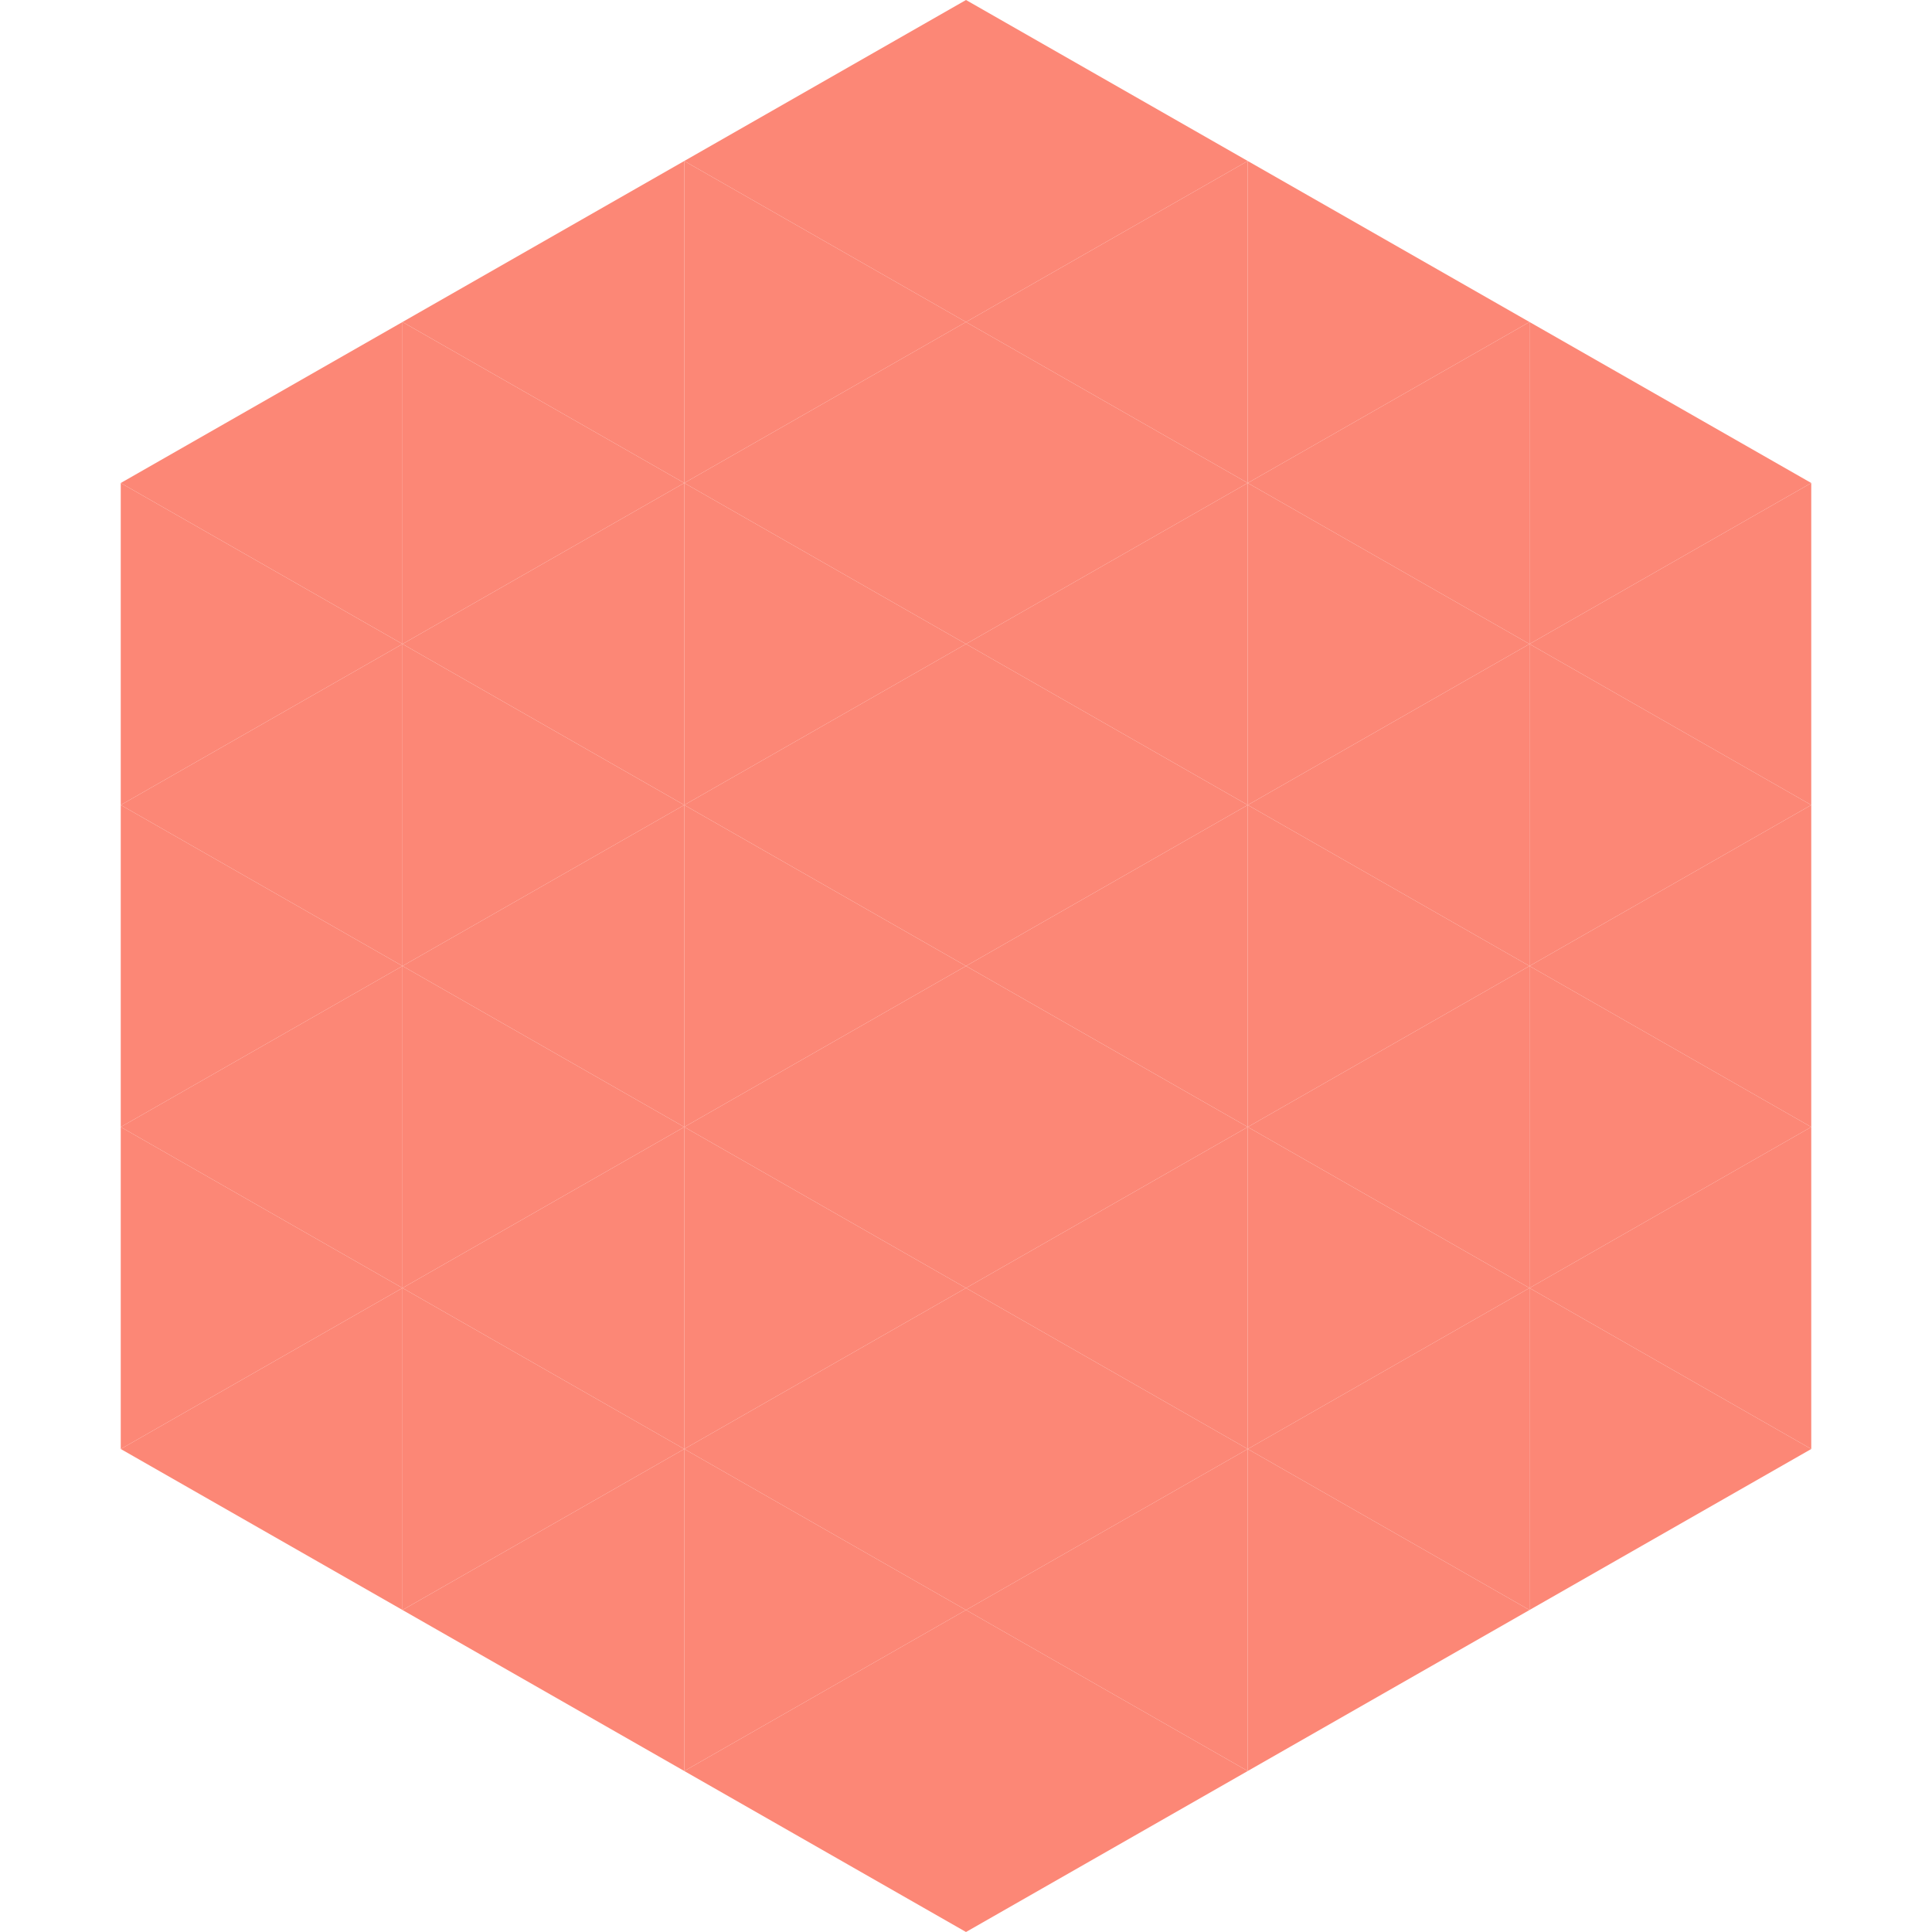
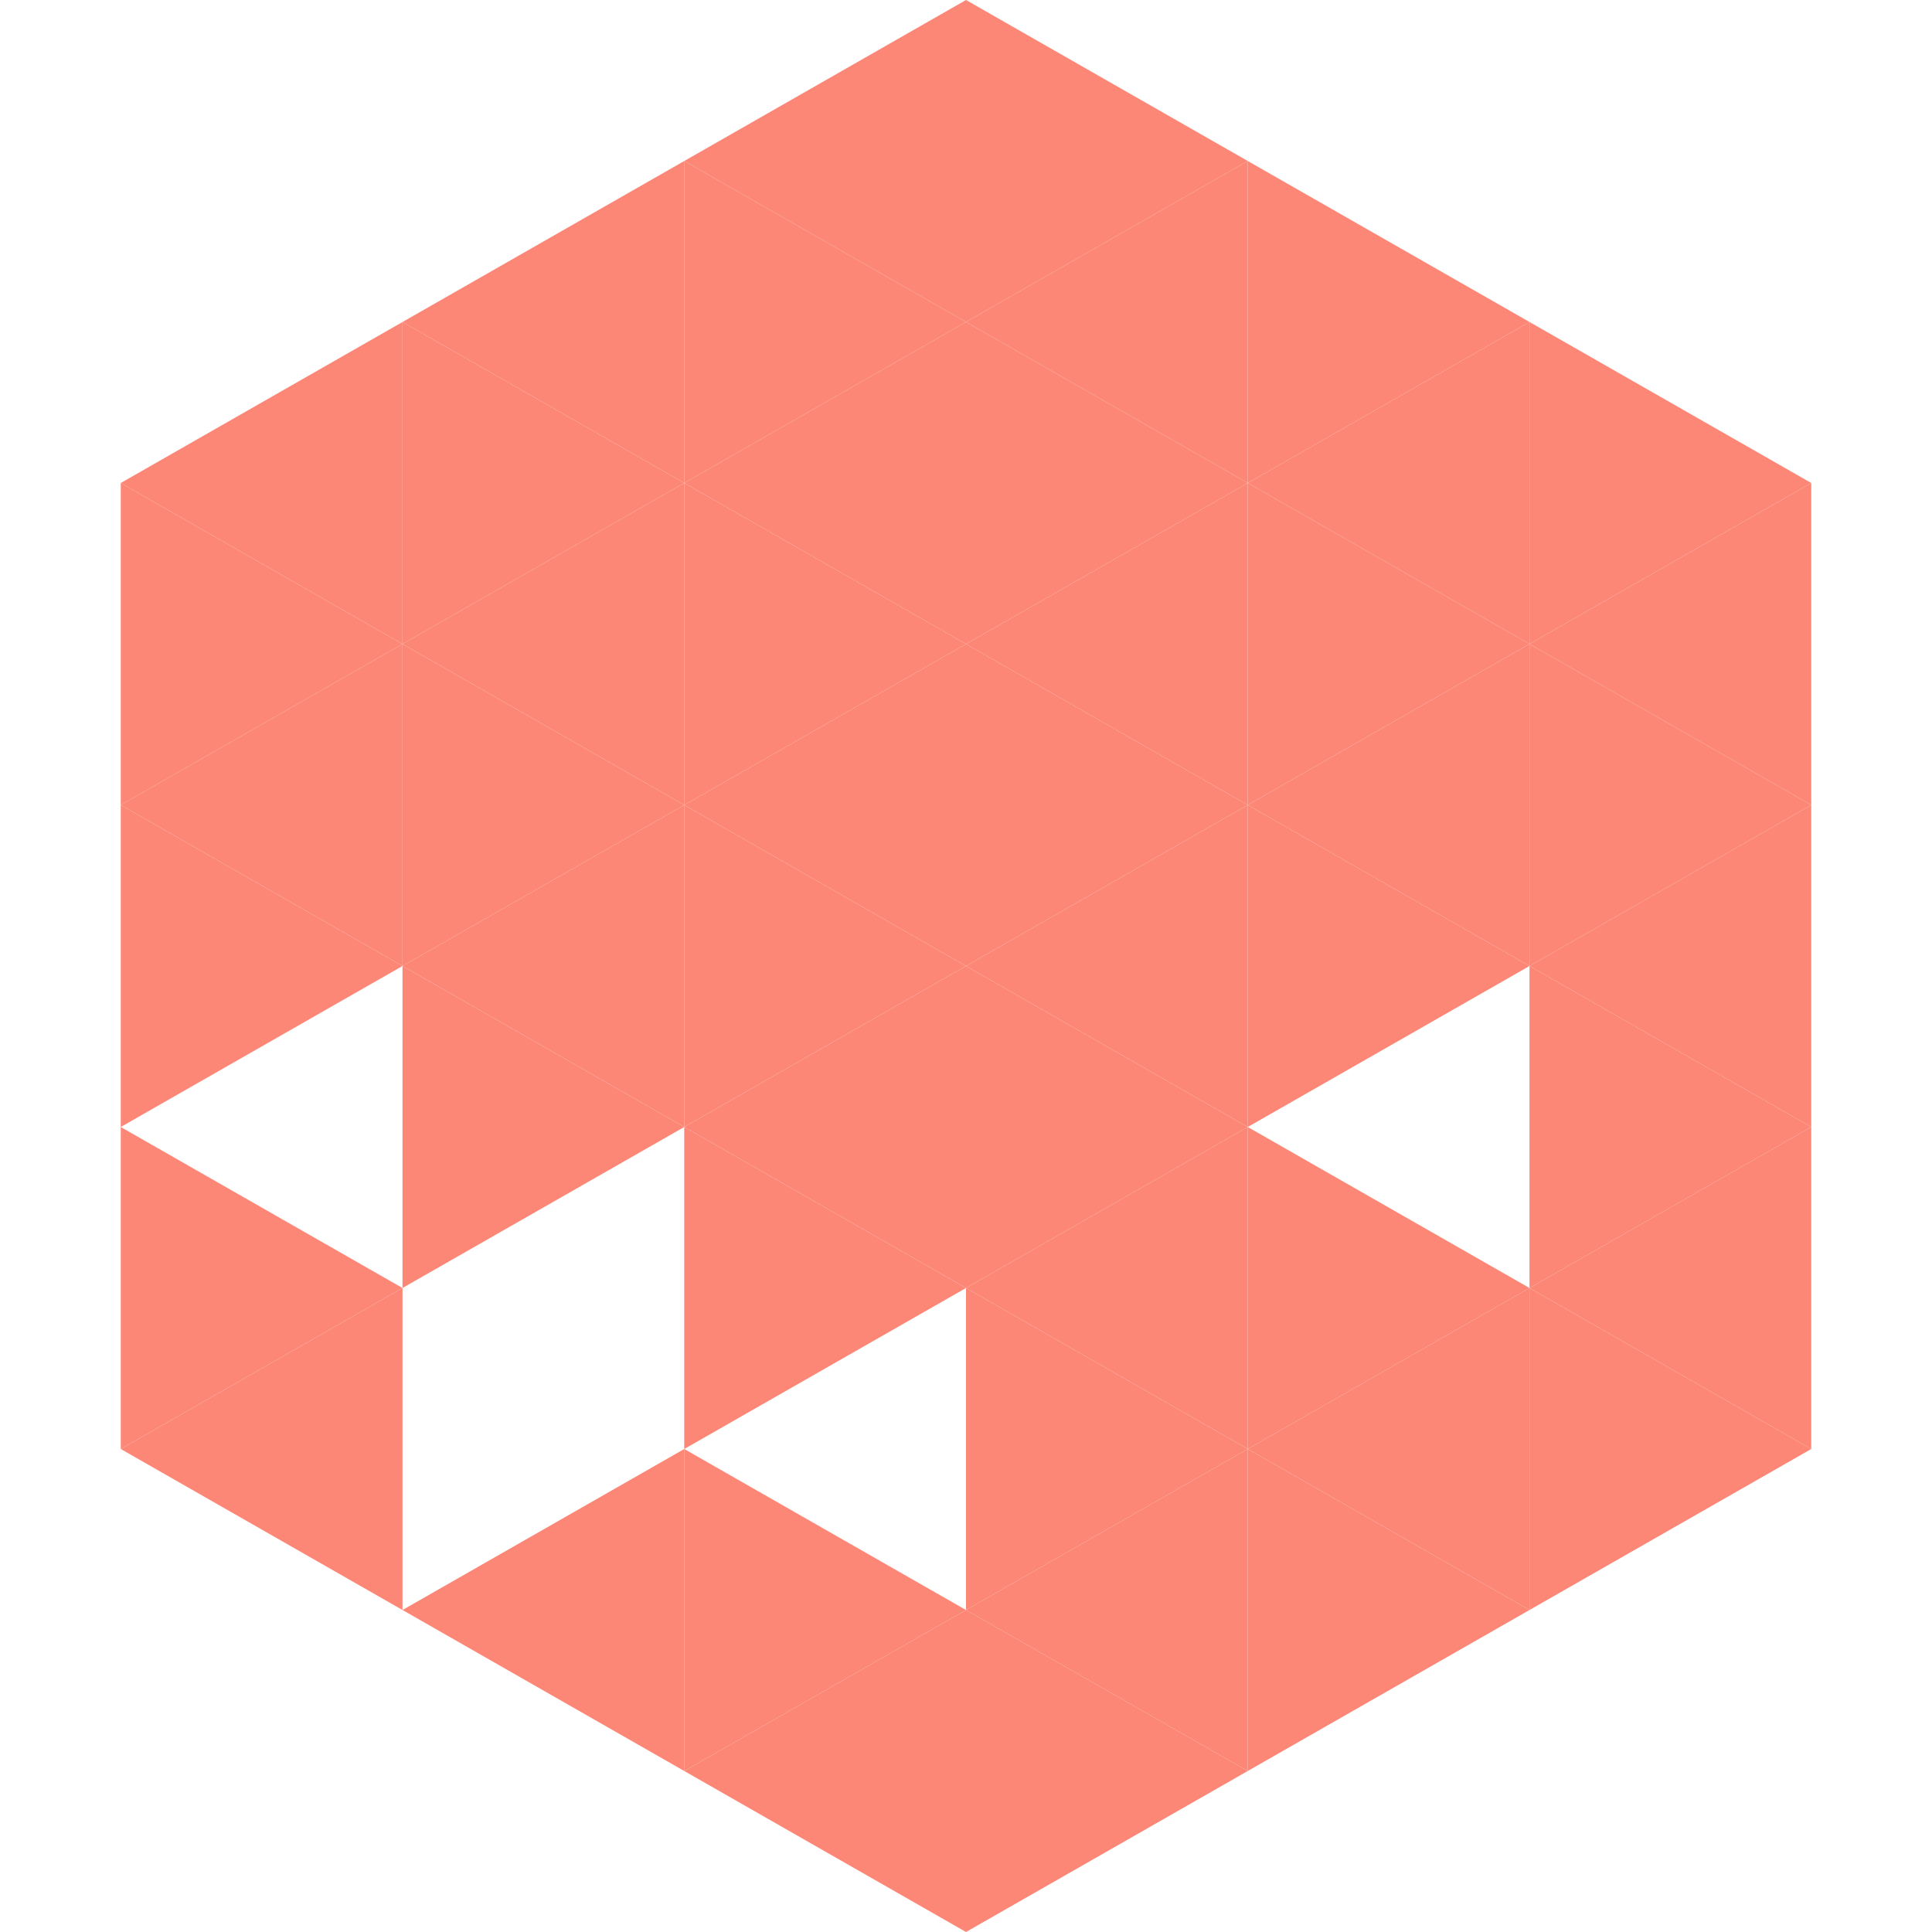
<svg xmlns="http://www.w3.org/2000/svg" width="240" height="240">
  <polygon points="50,40 15,60 50,80" style="fill:rgb(252,135,118)" />
  <polygon points="190,40 225,60 190,80" style="fill:rgb(252,135,118)" />
  <polygon points="15,60 50,80 15,100" style="fill:rgb(252,135,118)" />
  <polygon points="225,60 190,80 225,100" style="fill:rgb(252,135,118)" />
  <polygon points="50,80 15,100 50,120" style="fill:rgb(252,135,118)" />
  <polygon points="190,80 225,100 190,120" style="fill:rgb(252,135,118)" />
  <polygon points="15,100 50,120 15,140" style="fill:rgb(252,135,118)" />
  <polygon points="225,100 190,120 225,140" style="fill:rgb(252,135,118)" />
-   <polygon points="50,120 15,140 50,160" style="fill:rgb(252,135,118)" />
  <polygon points="190,120 225,140 190,160" style="fill:rgb(252,135,118)" />
  <polygon points="15,140 50,160 15,180" style="fill:rgb(252,135,118)" />
  <polygon points="225,140 190,160 225,180" style="fill:rgb(252,135,118)" />
  <polygon points="50,160 15,180 50,200" style="fill:rgb(252,135,118)" />
  <polygon points="190,160 225,180 190,200" style="fill:rgb(252,135,118)" />
  <polygon points="15,180 50,200 15,220" style="fill:rgb(255,255,255); fill-opacity:0" />
  <polygon points="225,180 190,200 225,220" style="fill:rgb(255,255,255); fill-opacity:0" />
  <polygon points="50,0 85,20 50,40" style="fill:rgb(255,255,255); fill-opacity:0" />
  <polygon points="190,0 155,20 190,40" style="fill:rgb(255,255,255); fill-opacity:0" />
  <polygon points="85,20 50,40 85,60" style="fill:rgb(252,135,118)" />
  <polygon points="155,20 190,40 155,60" style="fill:rgb(252,135,118)" />
  <polygon points="50,40 85,60 50,80" style="fill:rgb(252,135,118)" />
  <polygon points="190,40 155,60 190,80" style="fill:rgb(252,135,118)" />
  <polygon points="85,60 50,80 85,100" style="fill:rgb(252,135,118)" />
  <polygon points="155,60 190,80 155,100" style="fill:rgb(252,135,118)" />
  <polygon points="50,80 85,100 50,120" style="fill:rgb(252,135,118)" />
  <polygon points="190,80 155,100 190,120" style="fill:rgb(252,135,118)" />
  <polygon points="85,100 50,120 85,140" style="fill:rgb(252,135,118)" />
  <polygon points="155,100 190,120 155,140" style="fill:rgb(252,135,118)" />
  <polygon points="50,120 85,140 50,160" style="fill:rgb(252,135,118)" />
-   <polygon points="190,120 155,140 190,160" style="fill:rgb(252,135,118)" />
-   <polygon points="85,140 50,160 85,180" style="fill:rgb(252,135,118)" />
  <polygon points="155,140 190,160 155,180" style="fill:rgb(252,135,118)" />
-   <polygon points="50,160 85,180 50,200" style="fill:rgb(252,135,118)" />
  <polygon points="190,160 155,180 190,200" style="fill:rgb(252,135,118)" />
  <polygon points="85,180 50,200 85,220" style="fill:rgb(252,135,118)" />
  <polygon points="155,180 190,200 155,220" style="fill:rgb(252,135,118)" />
  <polygon points="120,0 85,20 120,40" style="fill:rgb(252,135,118)" />
  <polygon points="120,0 155,20 120,40" style="fill:rgb(252,135,118)" />
  <polygon points="85,20 120,40 85,60" style="fill:rgb(252,135,118)" />
  <polygon points="155,20 120,40 155,60" style="fill:rgb(252,135,118)" />
  <polygon points="120,40 85,60 120,80" style="fill:rgb(252,135,118)" />
  <polygon points="120,40 155,60 120,80" style="fill:rgb(252,135,118)" />
  <polygon points="85,60 120,80 85,100" style="fill:rgb(252,135,118)" />
  <polygon points="155,60 120,80 155,100" style="fill:rgb(252,135,118)" />
  <polygon points="120,80 85,100 120,120" style="fill:rgb(252,135,118)" />
  <polygon points="120,80 155,100 120,120" style="fill:rgb(252,135,118)" />
  <polygon points="85,100 120,120 85,140" style="fill:rgb(252,135,118)" />
  <polygon points="155,100 120,120 155,140" style="fill:rgb(252,135,118)" />
  <polygon points="120,120 85,140 120,160" style="fill:rgb(252,135,118)" />
  <polygon points="120,120 155,140 120,160" style="fill:rgb(252,135,118)" />
  <polygon points="85,140 120,160 85,180" style="fill:rgb(252,135,118)" />
  <polygon points="155,140 120,160 155,180" style="fill:rgb(252,135,118)" />
-   <polygon points="120,160 85,180 120,200" style="fill:rgb(252,135,118)" />
  <polygon points="120,160 155,180 120,200" style="fill:rgb(252,135,118)" />
  <polygon points="85,180 120,200 85,220" style="fill:rgb(252,135,118)" />
  <polygon points="155,180 120,200 155,220" style="fill:rgb(252,135,118)" />
  <polygon points="120,200 85,220 120,240" style="fill:rgb(252,135,118)" />
  <polygon points="120,200 155,220 120,240" style="fill:rgb(252,135,118)" />
  <polygon points="85,220 120,240 85,260" style="fill:rgb(255,255,255); fill-opacity:0" />
  <polygon points="155,220 120,240 155,260" style="fill:rgb(255,255,255); fill-opacity:0" />
</svg>